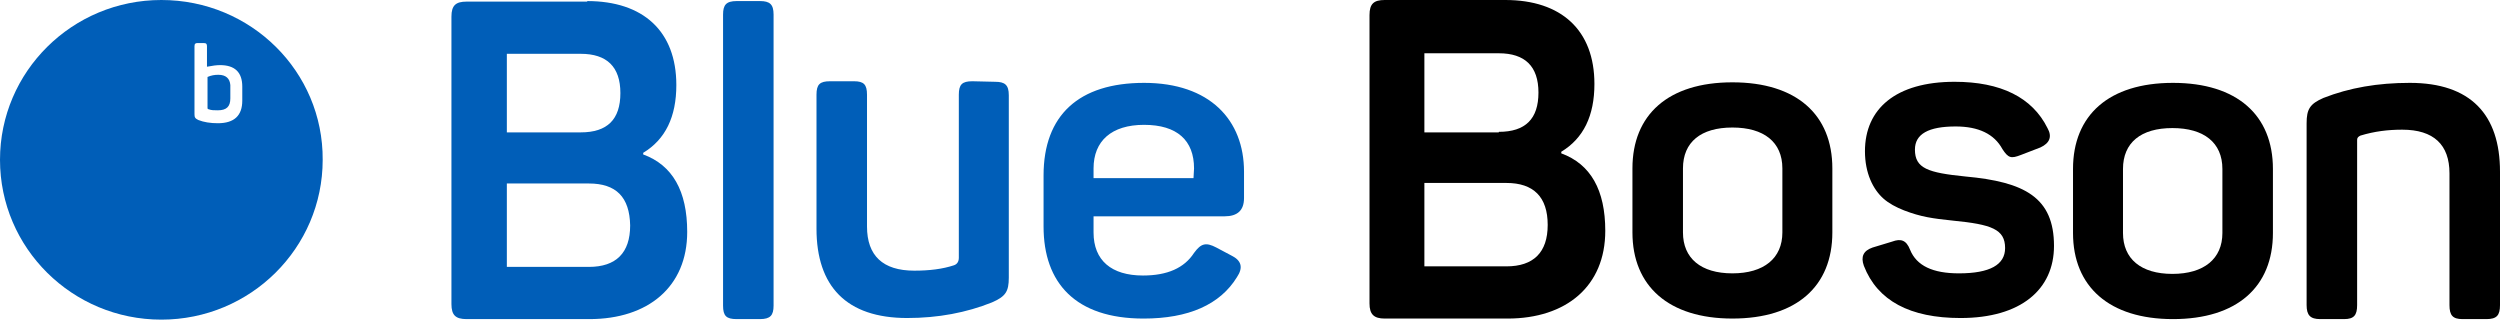
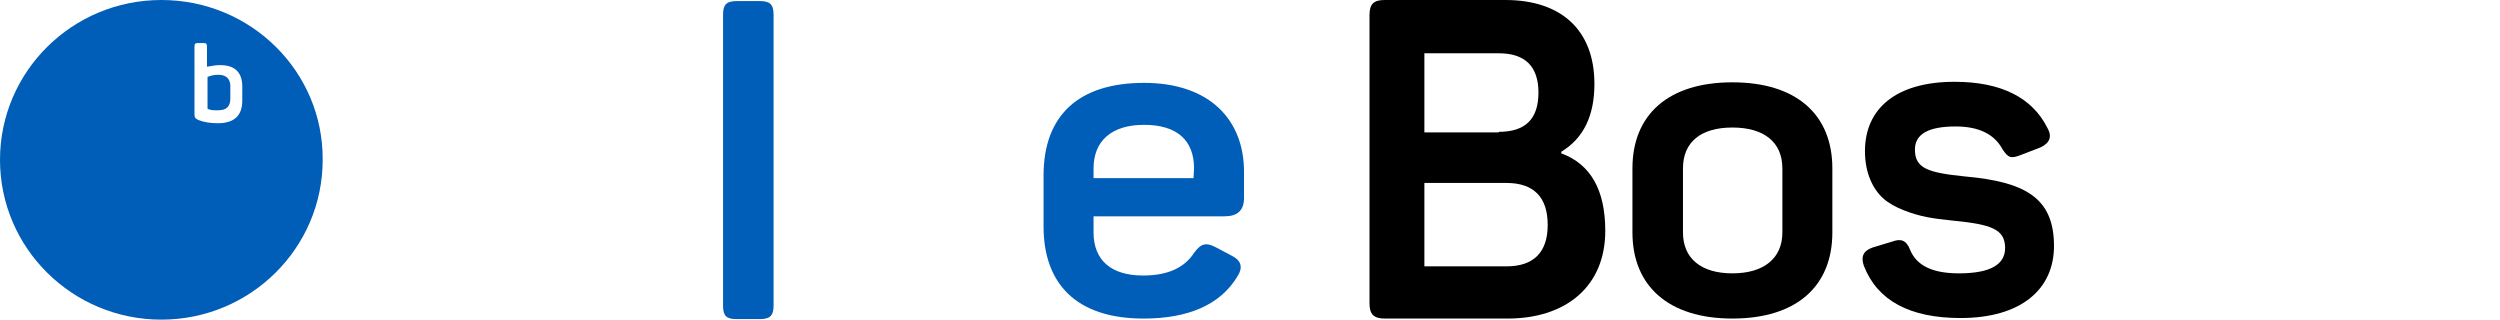
<svg xmlns="http://www.w3.org/2000/svg" width="219" height="28" viewBox="0 0 219 28" fill="none">
-   <path d="M51.443 0.094C56.344 0.094 59.247 2.734 59.247 7.448C59.247 10.229 58.295 12.209 56.344 13.387V13.529C58.914 14.471 60.199 16.734 60.199 20.317C60.199 25.125 56.773 27.953 51.633 27.953H40.878C39.926 27.953 39.546 27.623 39.546 26.633V1.461C39.546 0.471 39.926 0.141 40.878 0.141H51.443V0.094ZM50.872 11.596C53.203 11.596 54.346 10.465 54.346 8.155C54.346 5.845 53.156 4.714 50.872 4.714H44.4V11.596H50.872ZM51.585 16.074H44.4V23.38H51.585C53.965 23.38 55.202 22.155 55.202 19.751C55.154 17.253 53.965 16.074 51.585 16.074Z" fill="#005EB8" />
  <path d="M67.765 26.774C67.765 27.623 67.48 27.953 66.576 27.953H64.529C63.625 27.953 63.34 27.67 63.34 26.774V1.273C63.34 0.424 63.625 0.094 64.529 0.094H66.576C67.432 0.094 67.765 0.377 67.765 1.273V26.774Z" fill="#005EB8" />
-   <path d="M87.181 7.165C88.038 7.165 88.371 7.448 88.371 8.343V24.323C88.371 25.549 88.085 25.973 86.896 26.491C84.659 27.387 82.184 27.858 79.472 27.858C74.142 27.858 71.525 25.077 71.525 20.034V8.296C71.525 7.401 71.81 7.118 72.714 7.118H74.808C75.665 7.118 75.95 7.401 75.95 8.296V19.845C75.95 22.39 77.33 23.71 80.091 23.71C81.423 23.71 82.565 23.569 83.564 23.239C83.85 23.145 83.993 22.909 83.993 22.579V8.296C83.993 7.401 84.278 7.118 85.182 7.118L87.181 7.165Z" fill="#005EB8" />
  <path d="M91.416 15.367C91.416 10.088 94.51 7.259 100.22 7.259C105.978 7.259 108.976 10.512 108.976 15.037V17.347C108.976 18.431 108.405 18.95 107.263 18.95H95.795V20.364C95.795 22.815 97.365 24.135 100.125 24.135C102.267 24.135 103.742 23.475 104.598 22.155C105.217 21.306 105.645 21.212 106.549 21.683L107.882 22.391C108.739 22.815 108.929 23.428 108.358 24.276C106.883 26.68 104.123 27.906 100.173 27.906C94.224 27.906 91.416 24.795 91.416 19.845V15.367ZM104.598 14.754C104.598 12.303 103.123 10.936 100.22 10.936C97.365 10.936 95.795 12.35 95.795 14.754V15.603H104.551L104.598 14.754Z" fill="#005EB8" />
  <path d="M131.866 0C136.768 0 139.671 2.64 139.671 7.354C139.671 10.135 138.719 12.114 136.768 13.293V13.434C139.338 14.377 140.622 16.64 140.622 20.222C140.622 25.077 137.196 27.906 132.057 27.906H121.302C120.35 27.906 119.969 27.529 119.969 26.586V1.32C119.969 0.33 120.35 0 121.302 0H131.866ZM131.295 11.549C133.627 11.549 134.769 10.418 134.769 8.108C134.769 5.798 133.579 4.667 131.295 4.667H124.776V11.596H131.295V11.549ZM131.961 16.027H124.776V23.333H131.961C134.341 23.333 135.578 22.108 135.578 19.704C135.578 17.253 134.341 16.027 131.961 16.027Z" fill="black" />
  <path d="M143.002 14.754C143.002 10.04 146.143 7.212 151.758 7.212C157.374 7.212 160.514 10.04 160.514 14.754V20.363C160.514 25.077 157.374 27.905 151.758 27.905C146.19 27.905 143.002 25.077 143.002 20.363V14.754ZM156.136 14.754C156.136 12.444 154.518 11.171 151.758 11.171C148.998 11.171 147.428 12.444 147.428 14.754V20.363C147.428 22.626 148.998 23.946 151.758 23.946C154.518 23.946 156.136 22.626 156.136 20.363V14.754Z" fill="black" />
  <path d="M171.222 7.165C175.267 7.165 178.027 8.532 179.359 11.219C179.788 11.973 179.55 12.539 178.741 12.916L177.027 13.576C176.171 13.906 175.933 13.859 175.409 13.057C174.696 11.737 173.316 11.078 171.317 11.078C168.938 11.078 167.748 11.737 167.748 13.104C167.748 14.754 168.89 15.131 172.174 15.461C177.361 15.933 179.93 17.3 179.93 21.542C179.93 25.36 177.027 27.859 171.745 27.859C167.32 27.859 164.464 26.35 163.275 23.286C162.989 22.485 163.227 21.966 164.036 21.684L165.749 21.165C166.511 20.882 166.986 21.024 167.32 21.872C167.891 23.286 169.318 23.946 171.602 23.946C174.315 23.946 175.647 23.192 175.647 21.731C175.647 20.081 174.458 19.657 171.079 19.327C169.271 19.138 168.271 18.997 166.796 18.431C166.082 18.148 165.464 17.818 164.988 17.394C164.084 16.593 163.37 15.178 163.37 13.246C163.37 9.522 166.082 7.165 171.222 7.165Z" fill="black" />
-   <path d="M181.596 14.801C181.596 10.088 184.737 7.259 190.352 7.259C195.967 7.259 199.108 10.088 199.108 14.801V20.411C199.108 25.125 195.967 27.953 190.352 27.953C184.784 27.953 181.596 25.125 181.596 20.411V14.801ZM194.682 14.801C194.682 12.492 193.064 11.219 190.304 11.219C187.544 11.219 185.974 12.492 185.974 14.801V20.411C185.974 22.673 187.544 23.993 190.304 23.993C193.064 23.993 194.682 22.673 194.682 20.411V14.801Z" fill="black" />
-   <path d="M211.1 7.259C216.43 7.259 219 10.04 219 15.037V26.727C219 27.623 218.714 27.953 217.81 27.953H215.716C214.86 27.953 214.574 27.623 214.574 26.727V15.178C214.574 12.68 213.194 11.36 210.434 11.36C209.197 11.36 208.007 11.502 206.77 11.879C206.579 11.973 206.484 12.067 206.484 12.256V26.727C206.484 27.623 206.199 27.953 205.342 27.953H203.248C202.392 27.953 202.059 27.623 202.059 26.727V10.795C202.059 9.569 202.344 9.098 203.534 8.579C205.818 7.684 208.293 7.259 211.1 7.259Z" fill="black" />
  <path fill-rule="evenodd" clip-rule="evenodd" d="M0 14C0 6.269 6.329 0 14.134 0C21.986 0 28.315 6.269 28.267 14C28.267 21.731 21.938 28 14.134 28C6.329 28 0 21.731 0 14ZM19.083 10.795C20.51 10.795 21.224 10.135 21.224 8.815V7.589C21.224 6.316 20.558 5.704 19.273 5.704C18.988 5.704 18.607 5.751 18.131 5.845V4.054C18.131 3.865 18.083 3.771 17.846 3.771H17.322C17.132 3.771 17.037 3.818 17.037 4.054V9.993C17.037 10.276 17.084 10.37 17.37 10.512C17.846 10.7 18.417 10.795 19.083 10.795ZM18.179 6.741C18.512 6.599 18.797 6.552 19.13 6.552C19.797 6.552 20.13 6.882 20.177 7.448V8.626C20.177 9.333 19.844 9.663 19.083 9.663C18.75 9.663 18.512 9.663 18.274 9.569C18.226 9.569 18.179 9.522 18.179 9.475V6.741Z" fill="#005EB8" />
</svg>